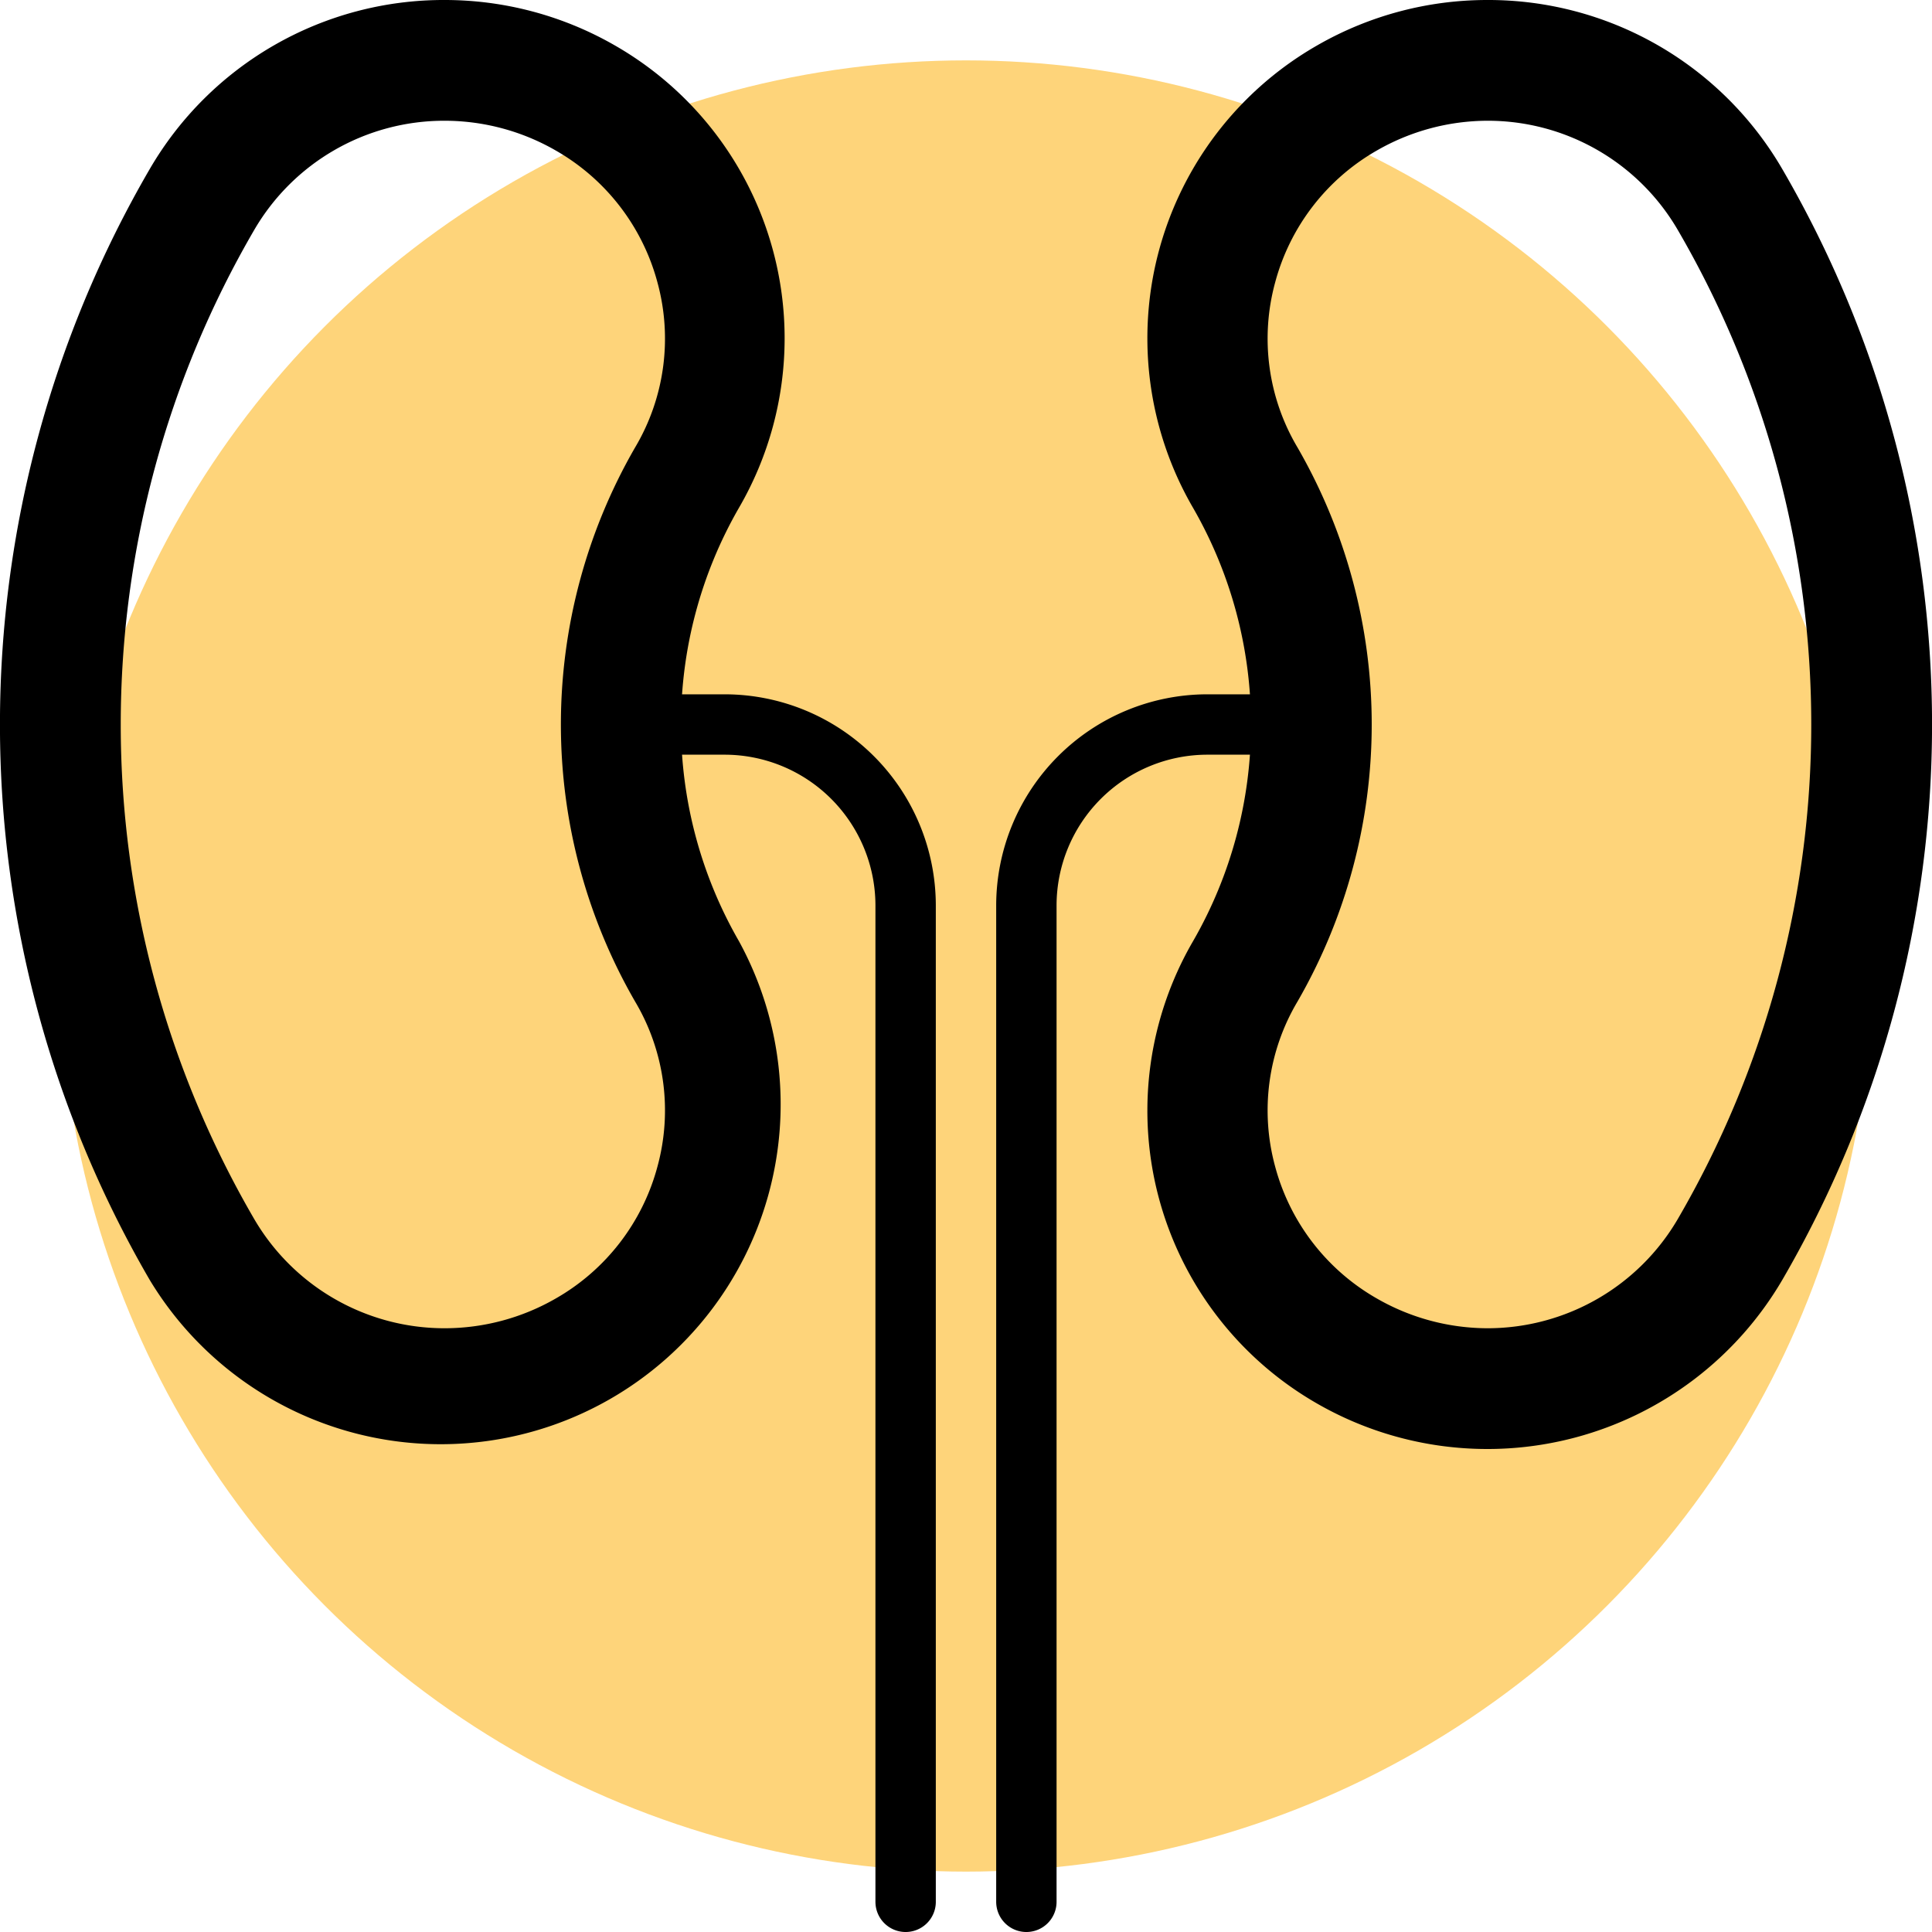
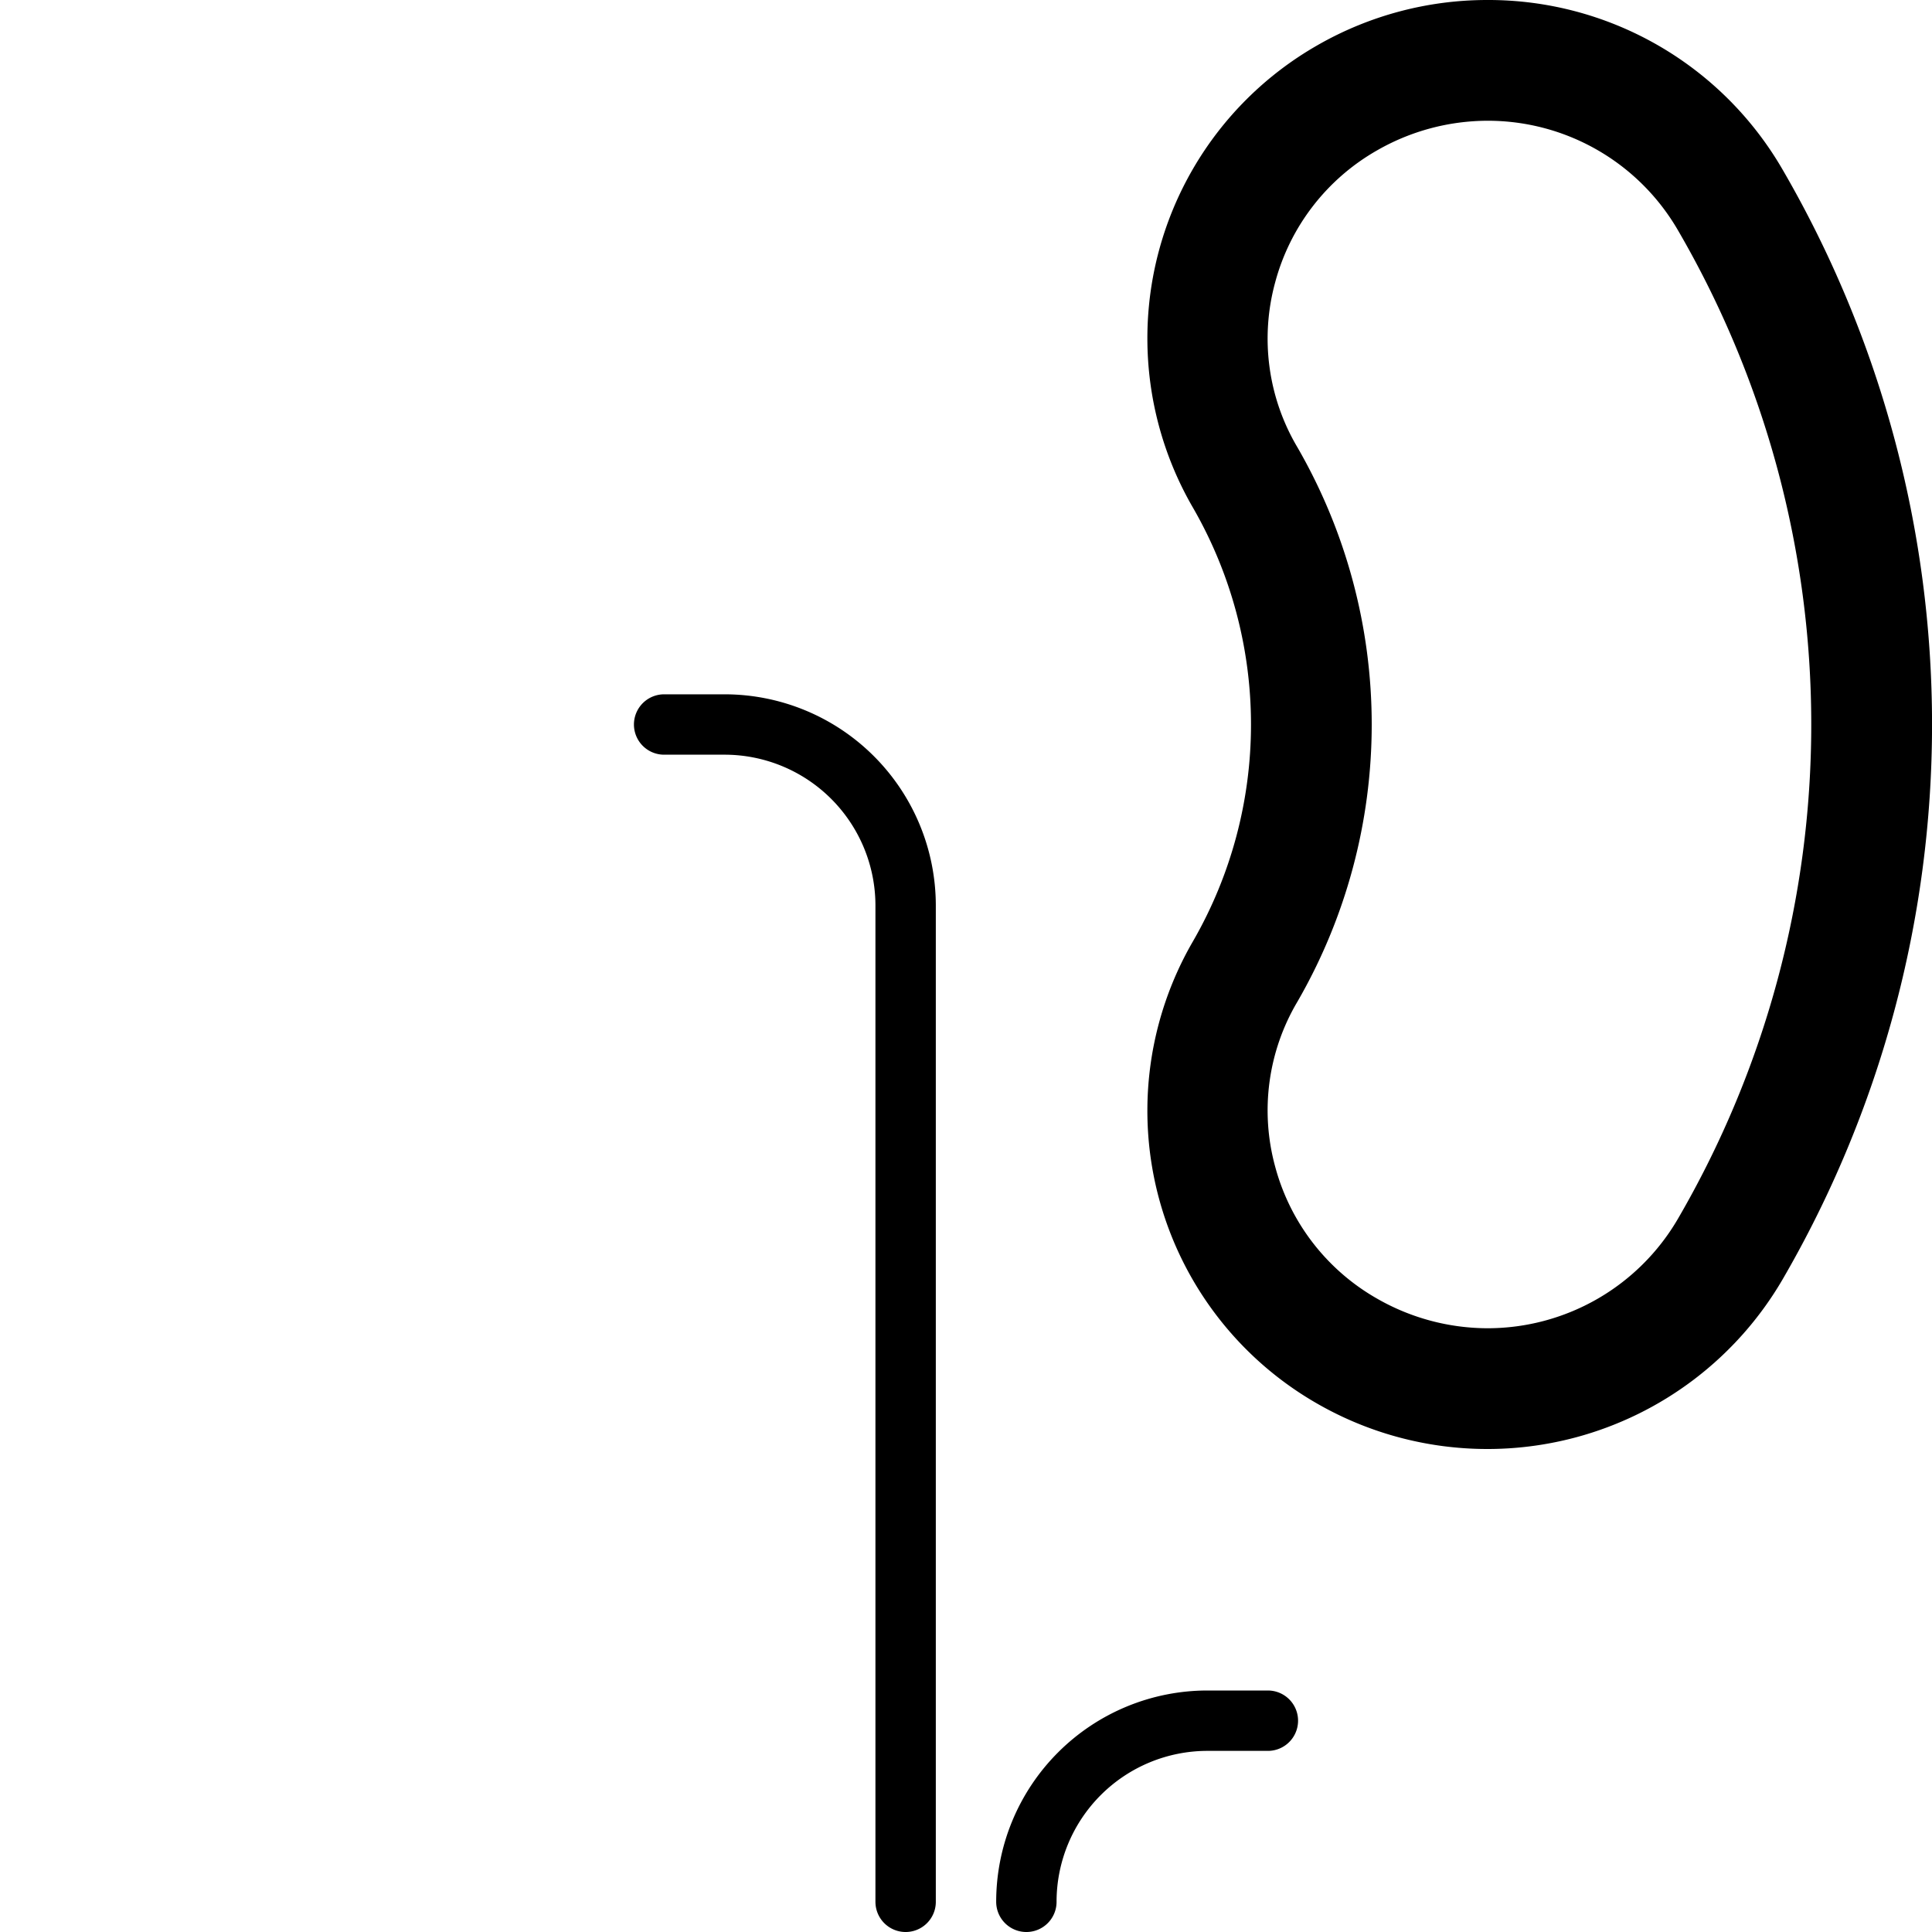
<svg xmlns="http://www.w3.org/2000/svg" id="Layer_1" data-name="Layer 1" viewBox="0 0 32 32">
  <defs>
    <style>.cls-1{fill:#fed47a;}.cls-2{fill:none;stroke:#000;stroke-linecap:round;stroke-miterlimit:10;}</style>
  </defs>
  <title>icn_br_research_kidney_disorders</title>
-   <circle class="cls-1" cx="16" cy="16" r="15" />
-   <path d="M7.37,2h0a3.69,3.69,0,0,1,1.83.49,3.58,3.58,0,0,1,1.69,2.19,3.53,3.53,0,0,1-.37,2.73,9.18,9.18,0,0,0,0,9.18,3.53,3.53,0,0,1,.37,2.73,3.58,3.58,0,0,1-1.69,2.19A3.69,3.69,0,0,1,7.36,22a3.65,3.65,0,0,1-3.15-1.81,16.28,16.28,0,0,1,0-16.38A3.64,3.64,0,0,1,7.37,2m0-2A5.63,5.63,0,0,0,2.48,2.8a18.3,18.3,0,0,0,0,18.4,5.63,5.63,0,0,0,9.76-5.61,7.19,7.19,0,0,1,0-7.18A5.59,5.59,0,0,0,10.18.75,5.65,5.65,0,0,0,7.36,0Z" />
  <path d="M24.64,2a3.64,3.64,0,0,1,3.15,1.81,16.28,16.28,0,0,1,0,16.38A3.65,3.65,0,0,1,24.64,22a3.69,3.69,0,0,1-1.83-.49,3.58,3.58,0,0,1-1.69-2.19,3.53,3.53,0,0,1,.37-2.73,9.18,9.18,0,0,0,0-9.18,3.53,3.53,0,0,1-.37-2.73,3.58,3.58,0,0,1,1.69-2.19A3.69,3.69,0,0,1,24.64,2m0-2a5.65,5.65,0,0,0-2.82.75,5.59,5.59,0,0,0-2.06,7.66,7.19,7.19,0,0,1,0,7.18,5.59,5.59,0,0,0,2.06,7.66,5.66,5.66,0,0,0,7.7-2.05,18.3,18.3,0,0,0,0-18.4A5.63,5.63,0,0,0,24.64,0Z" />
  <path class="cls-2" d="M15,31.5V15a3,3,0,0,0-3-3H11" />
-   <path class="cls-2" d="M17,31.5V15a3,3,0,0,1,3-3h1" />
+   <path class="cls-2" d="M17,31.5a3,3,0,0,1,3-3h1" />
</svg>